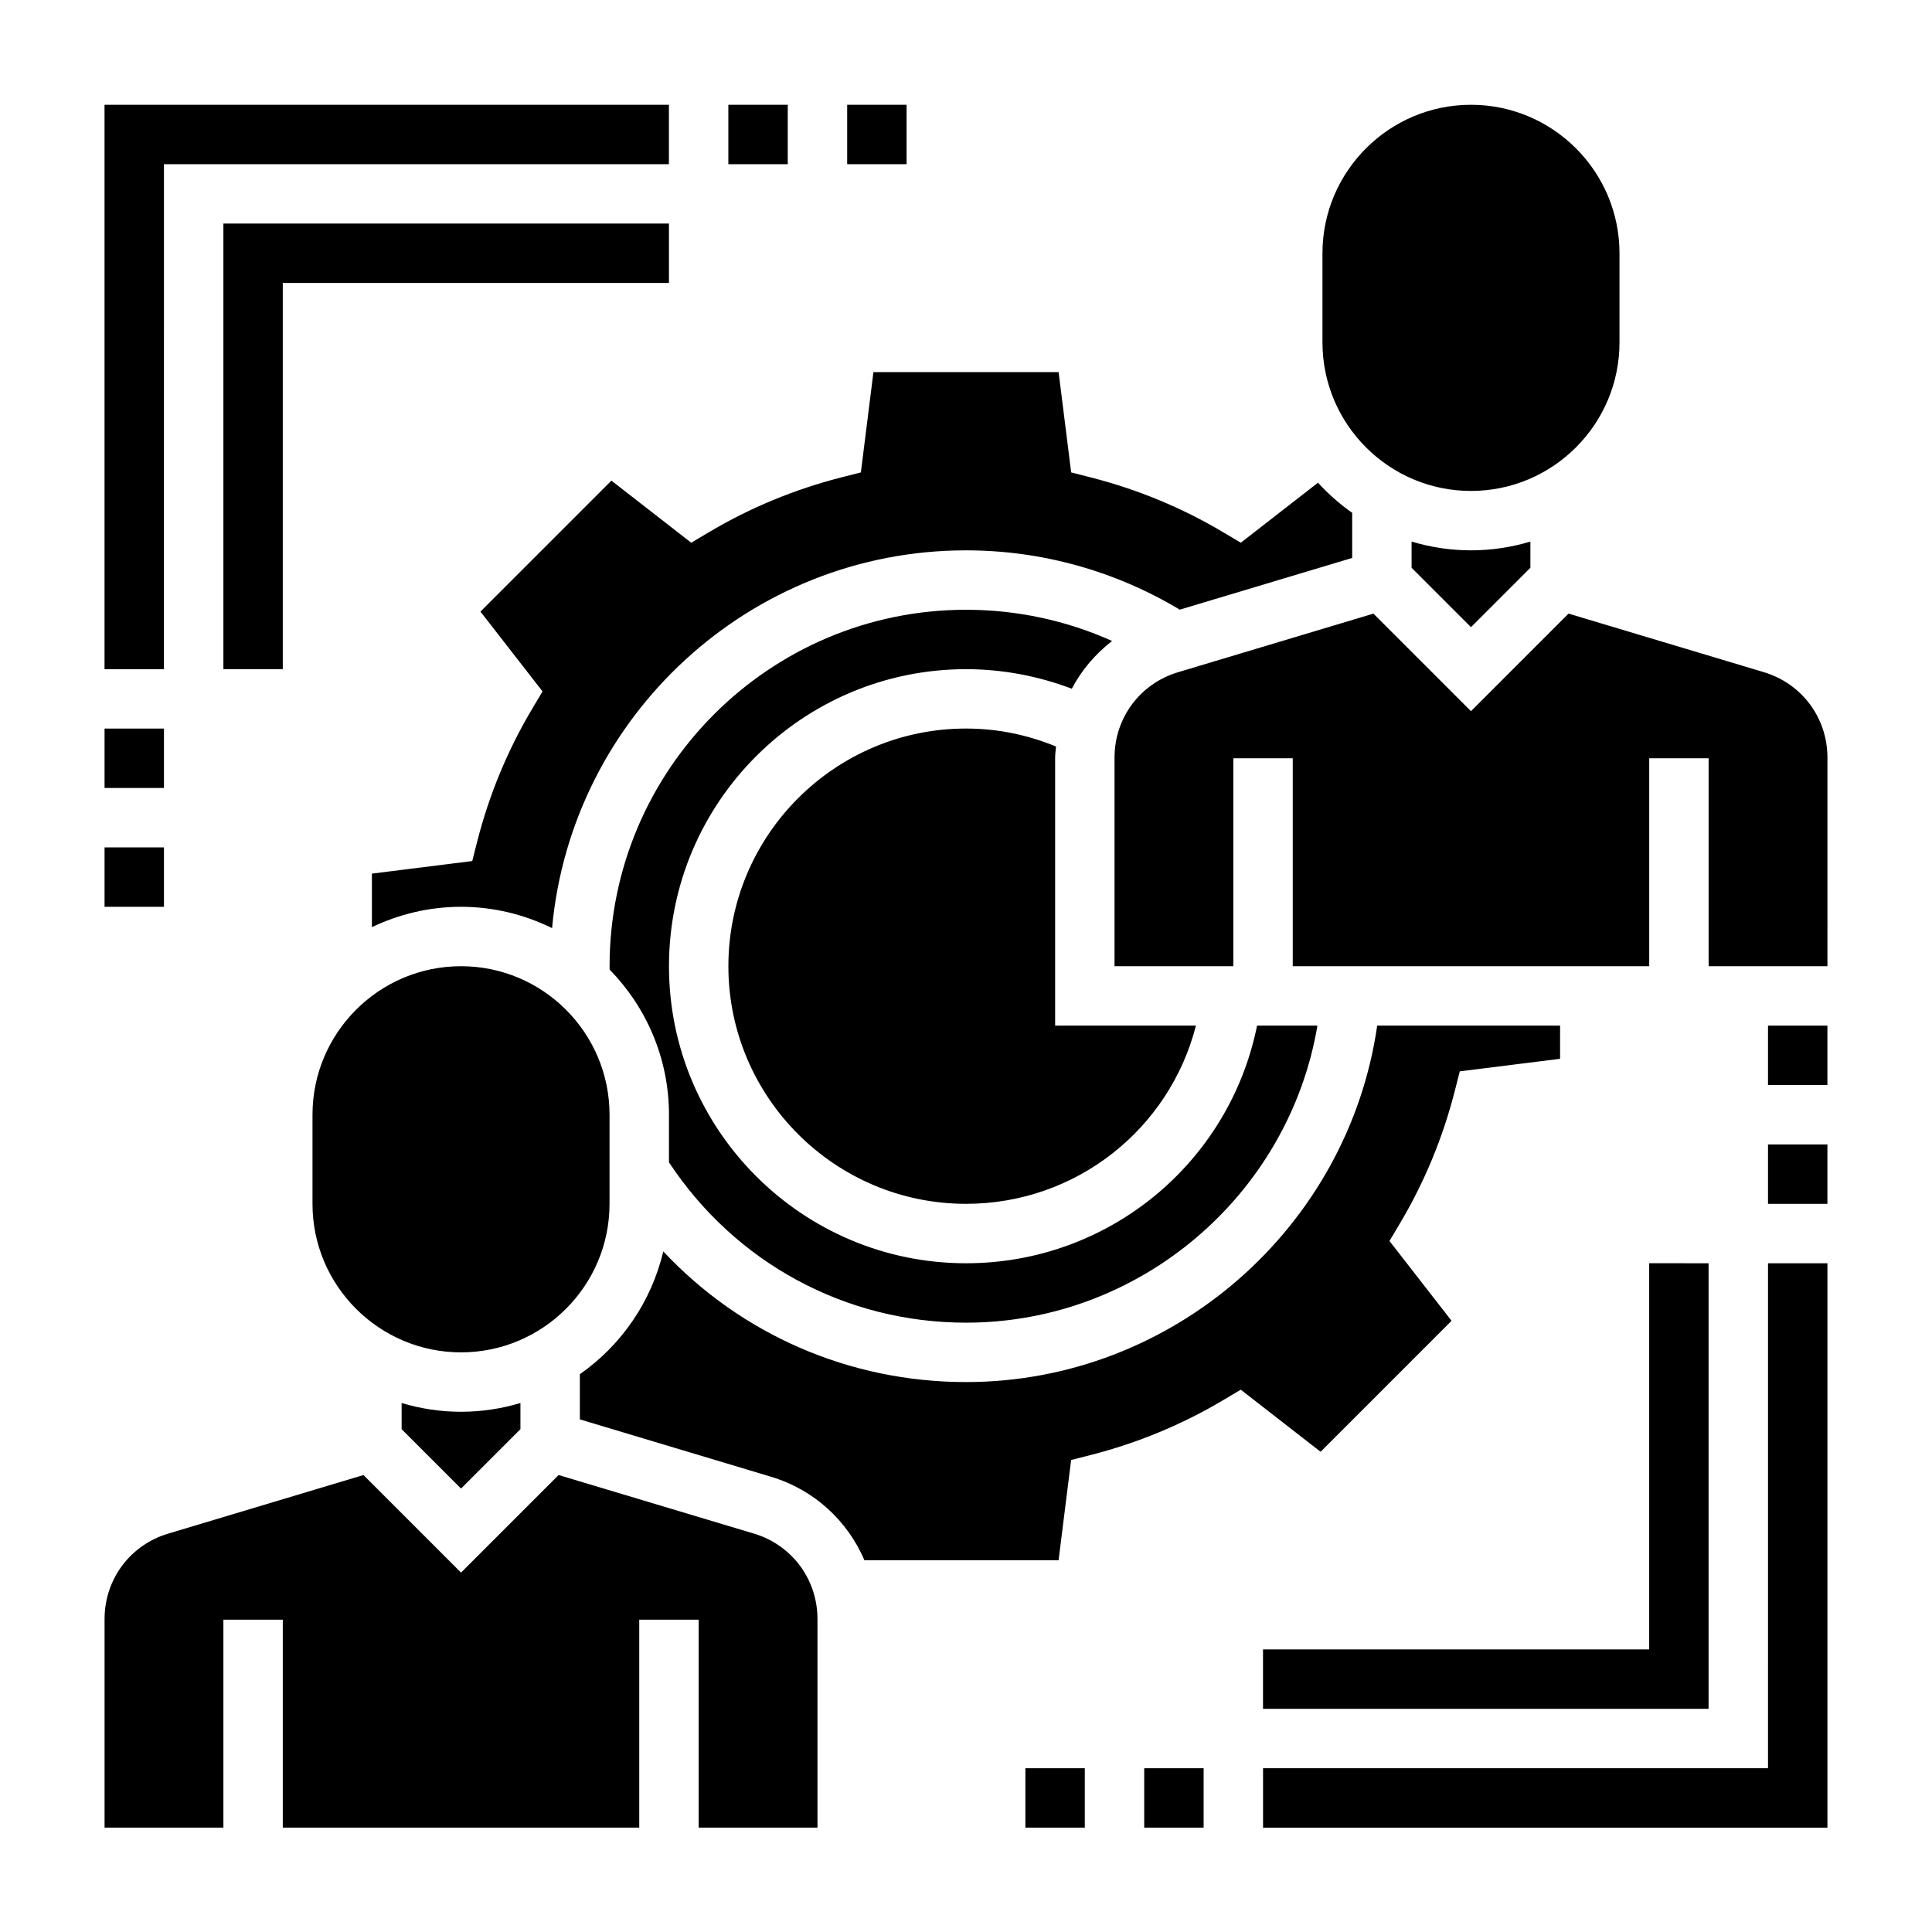
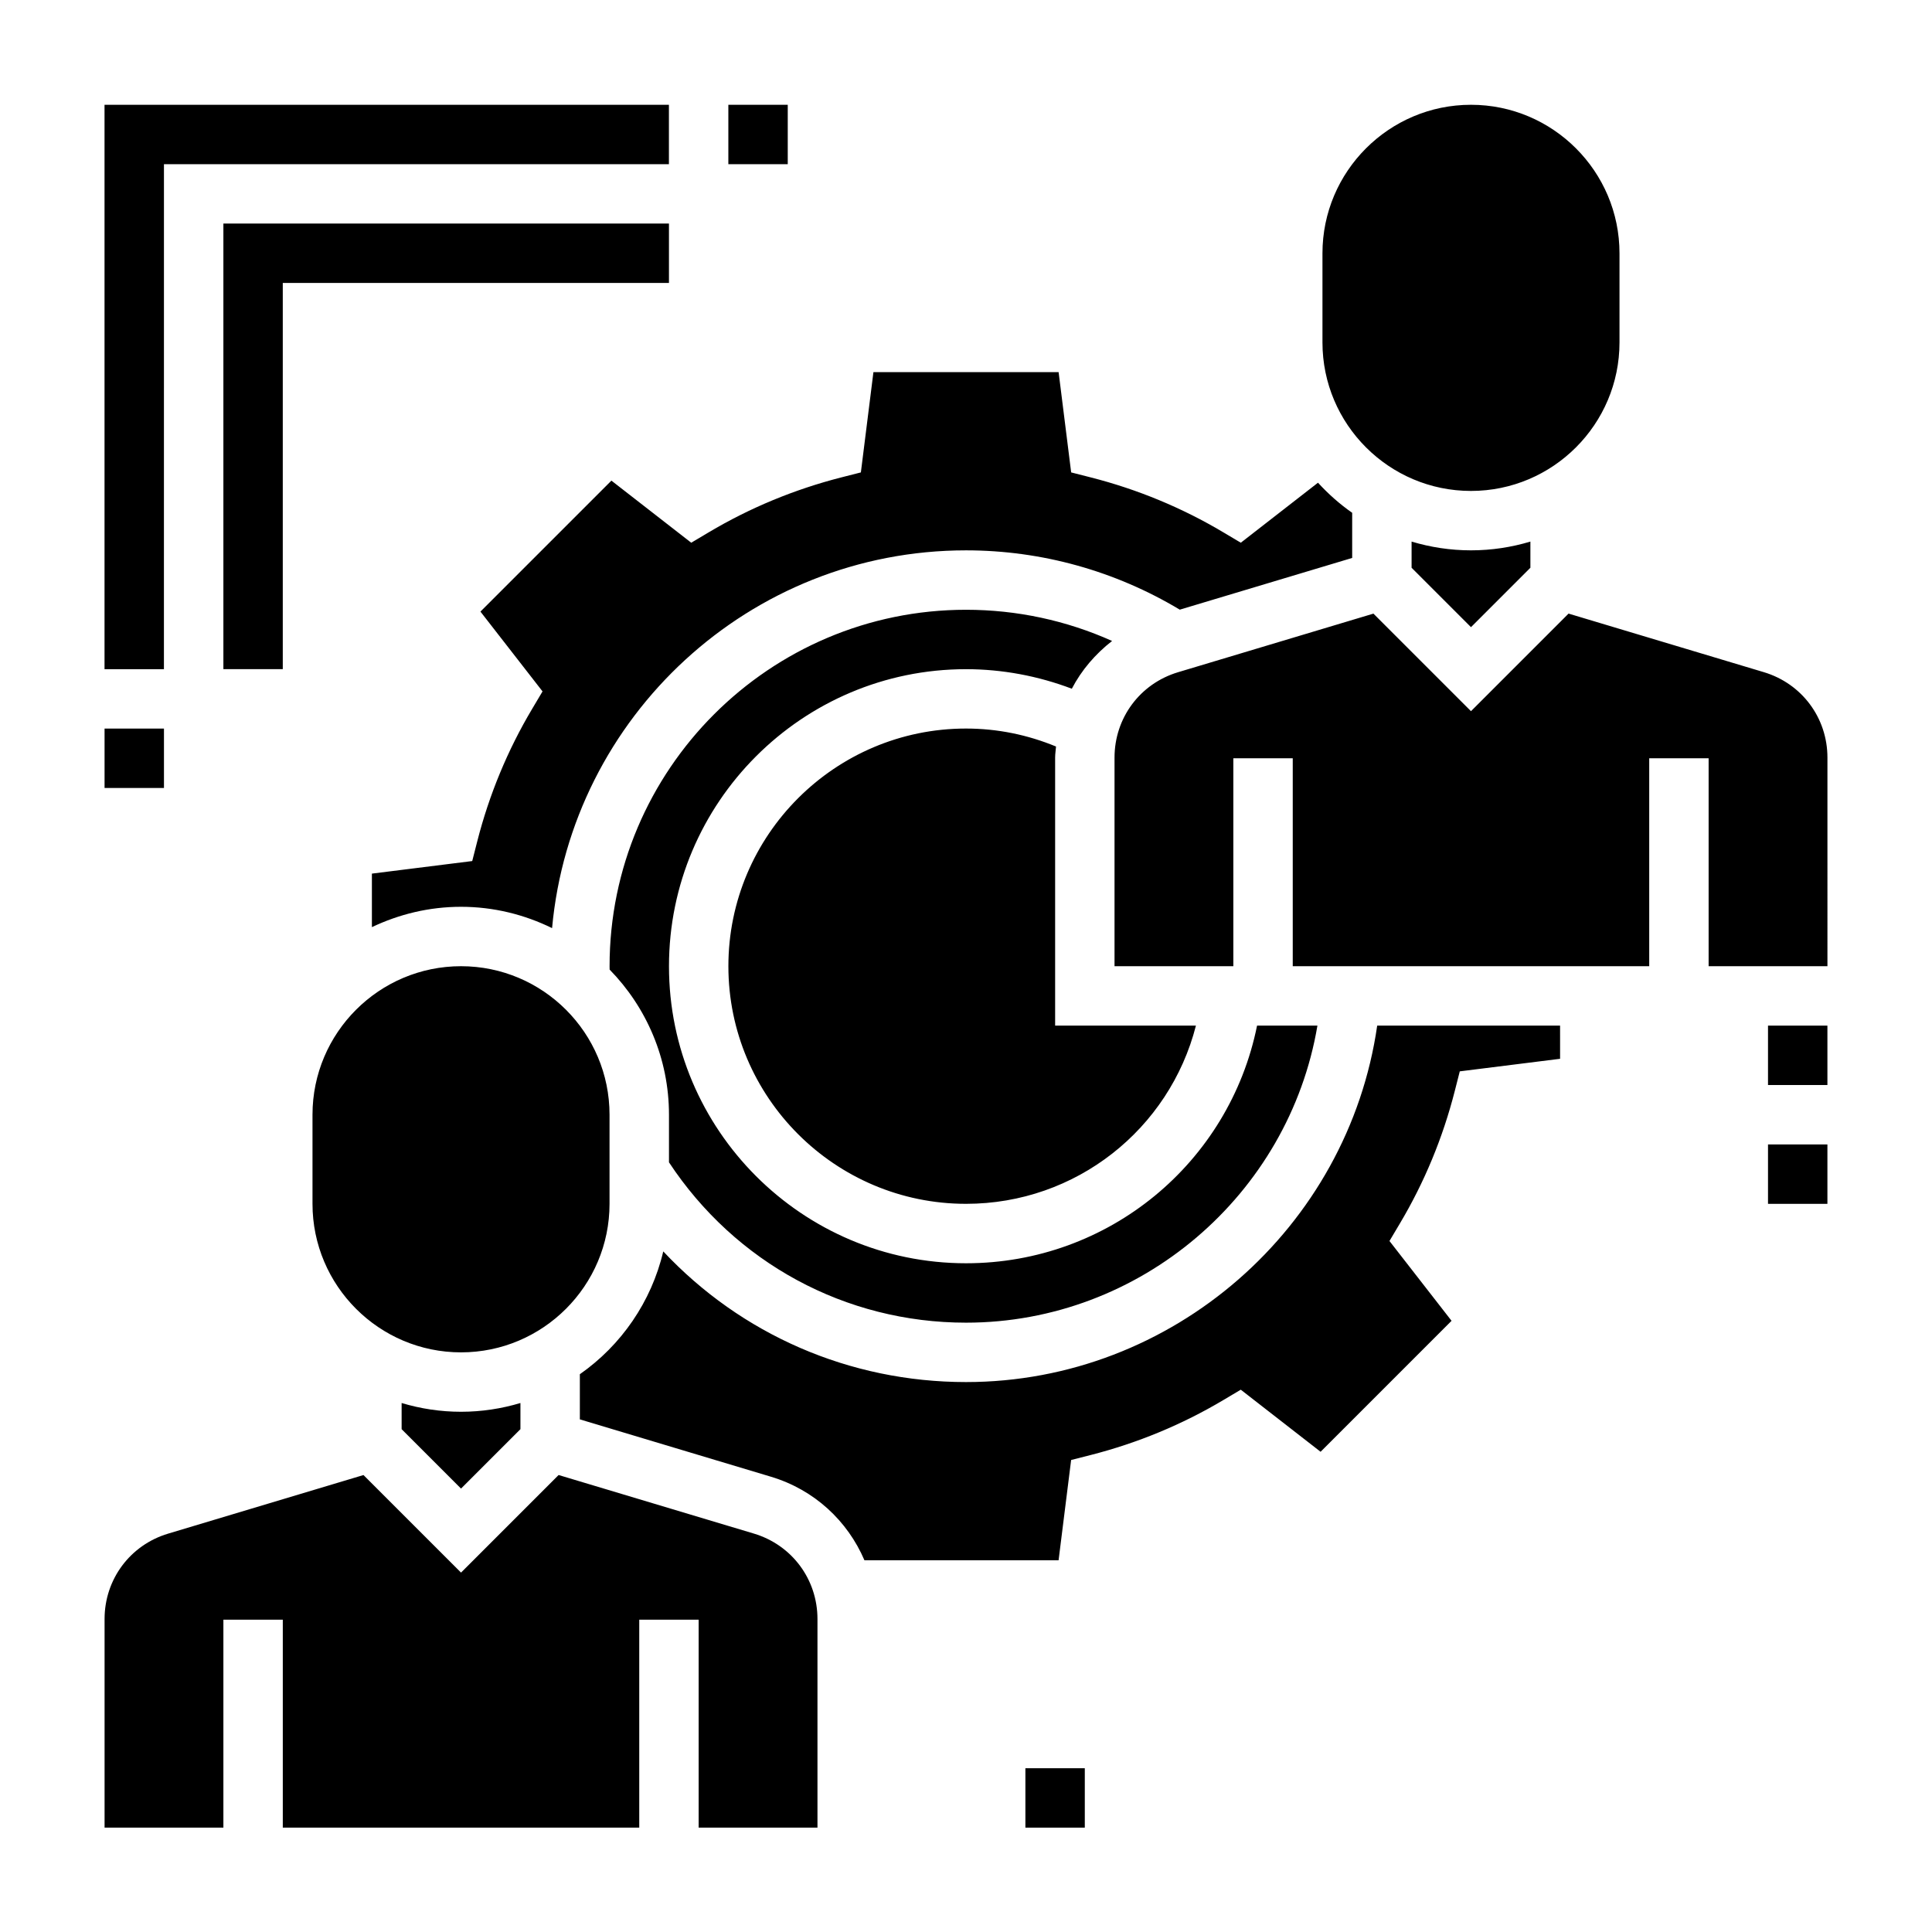
<svg xmlns="http://www.w3.org/2000/svg" fill="#000000" width="800px" height="800px" version="1.1" viewBox="144 144 512 512">
  <g>
    <path d="m187.45 187.51h133.82v-15.742h-149.57v149.57h15.742z" />
    <path d="m218.94 321.33v-102.34h102.34v-15.742h-118.08v118.08z" />
-     <path d="m612.54 612.6h-133.82v15.746h149.57v-149.57h-15.746z" />
-     <path d="m581.05 478.77v102.34h-102.34v15.746h118.08v-118.08z" />
    <path d="m549.57 294.46-15.742 15.742-15.742-15.742v-6.934c4.992 1.496 10.273 2.32 15.742 2.32 5.473 0 10.754-0.828 15.742-2.32zm-55.105-83.332c0-21.703 17.656-39.359 39.359-39.359 21.703 0 39.359 17.656 39.359 39.359v23.617c0 21.703-17.656 39.359-39.359 39.359-21.703 0-39.359-17.656-39.359-39.359zm-225.32 161.06 1.324-5.195c3.164-12.406 8.062-24.23 14.562-35.141l2.746-4.621-16.453-21.152 34.707-34.707 21.152 16.453 4.621-2.746c10.91-6.496 22.734-11.391 35.141-14.562l5.195-1.324 3.328-26.582h49.074l3.328 26.582 5.195 1.324c12.406 3.164 24.23 8.062 35.141 14.562l4.621 2.746 20.453-15.902c2.723 2.969 5.746 5.66 9.062 7.973v11.965l-45.688 13.707c-17.082-10.25-36.59-15.719-56.648-15.719-57.355 0-104.57 44.059-109.7 100.11-7.305-3.578-15.477-5.648-24.133-5.648-8.453 0-16.445 1.977-23.617 5.391v-14.184zm191.79 43.609c-7.023 27.449-31.781 47.23-60.93 47.23-34.723 0-62.977-28.254-62.977-62.977 0-34.723 28.254-62.977 62.977-62.977 8.312 0 16.305 1.652 23.852 4.762-0.07 0.98-0.238 1.934-0.238 2.934v71.027zm-32.891-89.277c-8.918-3.387-18.461-5.18-28.039-5.18-43.406 0-78.719 35.312-78.719 78.719s35.312 78.719 78.719 78.719c37.809 0 69.793-26.617 77.129-62.977h15.996c-7.551 44.77-46.902 78.719-93.125 78.719-32.008 0-61.156-15.887-78.719-42.492v-12.609c0-14.957-6.016-28.527-15.727-38.469 0-0.301-0.016-0.59-0.016-0.891 0-52.09 42.375-94.465 94.465-94.465 13.438 0 26.609 2.832 38.707 8.266-4.43 3.453-8.098 7.719-10.672 12.66zm-201.23 136.51v-23.617c0-21.703 17.656-39.359 39.359-39.359s39.359 17.656 39.359 39.359v23.617c0 21.703-17.656 39.359-39.359 39.359-21.699 0-39.359-17.656-39.359-39.359zm39.363 55.102c5.473 0 10.754-0.828 15.742-2.32v6.934l-15.742 15.742-15.742-15.742v-6.934c4.988 1.496 10.27 2.32 15.742 2.32zm94.461 110.21h-31.488v-55.105h-15.742v55.105h-94.465v-55.105h-15.742v55.105h-31.488v-55.285c0-10.516 6.762-19.602 16.832-22.625l51.781-15.531 25.852 25.852 25.859-25.859 51.781 15.531c10.059 3.031 16.82 12.113 16.82 22.633zm196.8-203.75-26.582 3.328-1.324 5.195c-3.164 12.406-8.062 24.23-14.562 35.141l-2.746 4.621 16.453 21.152-34.707 34.707-21.152-16.453-4.621 2.746c-10.91 6.496-22.734 11.391-35.141 14.562l-5.195 1.324-3.328 26.582h-51.445c-4.473-10.445-13.273-18.695-24.766-22.145l-50.656-15.203v-11.965c10.941-7.652 18.957-19.168 22.105-32.551 20.602 21.973 49.293 34.629 80.23 34.629 54.812 0 101.27-40.949 108.97-94.465h48.465zm70.852-24.535h-31.488v-55.105h-15.742v55.105h-94.469v-55.105h-15.742v55.105h-31.488v-55.285c0-10.516 6.762-19.602 16.832-22.625l51.781-15.531 25.852 25.852 25.859-25.859 51.781 15.531c10.059 3.031 16.824 12.113 16.824 22.633z" />
    <path d="m337.02 171.77h15.742v15.742h-15.742z" />
-     <path d="m368.51 171.77h15.742v15.742h-15.742z" />
    <path d="m171.71 337.08h15.742v15.742h-15.742z" />
-     <path d="m171.71 368.57h15.742v15.742h-15.742z" />
    <path d="m612.54 447.29h15.742v15.742h-15.742z" />
-     <path d="m612.54 415.8h15.742v15.742h-15.742z" />
-     <path d="m447.23 612.6h15.742v15.742h-15.742z" />
+     <path d="m612.54 415.8h15.742v15.742h-15.742" />
    <path d="m415.74 612.6h15.742v15.742h-15.742z" />
  </g>
</svg>